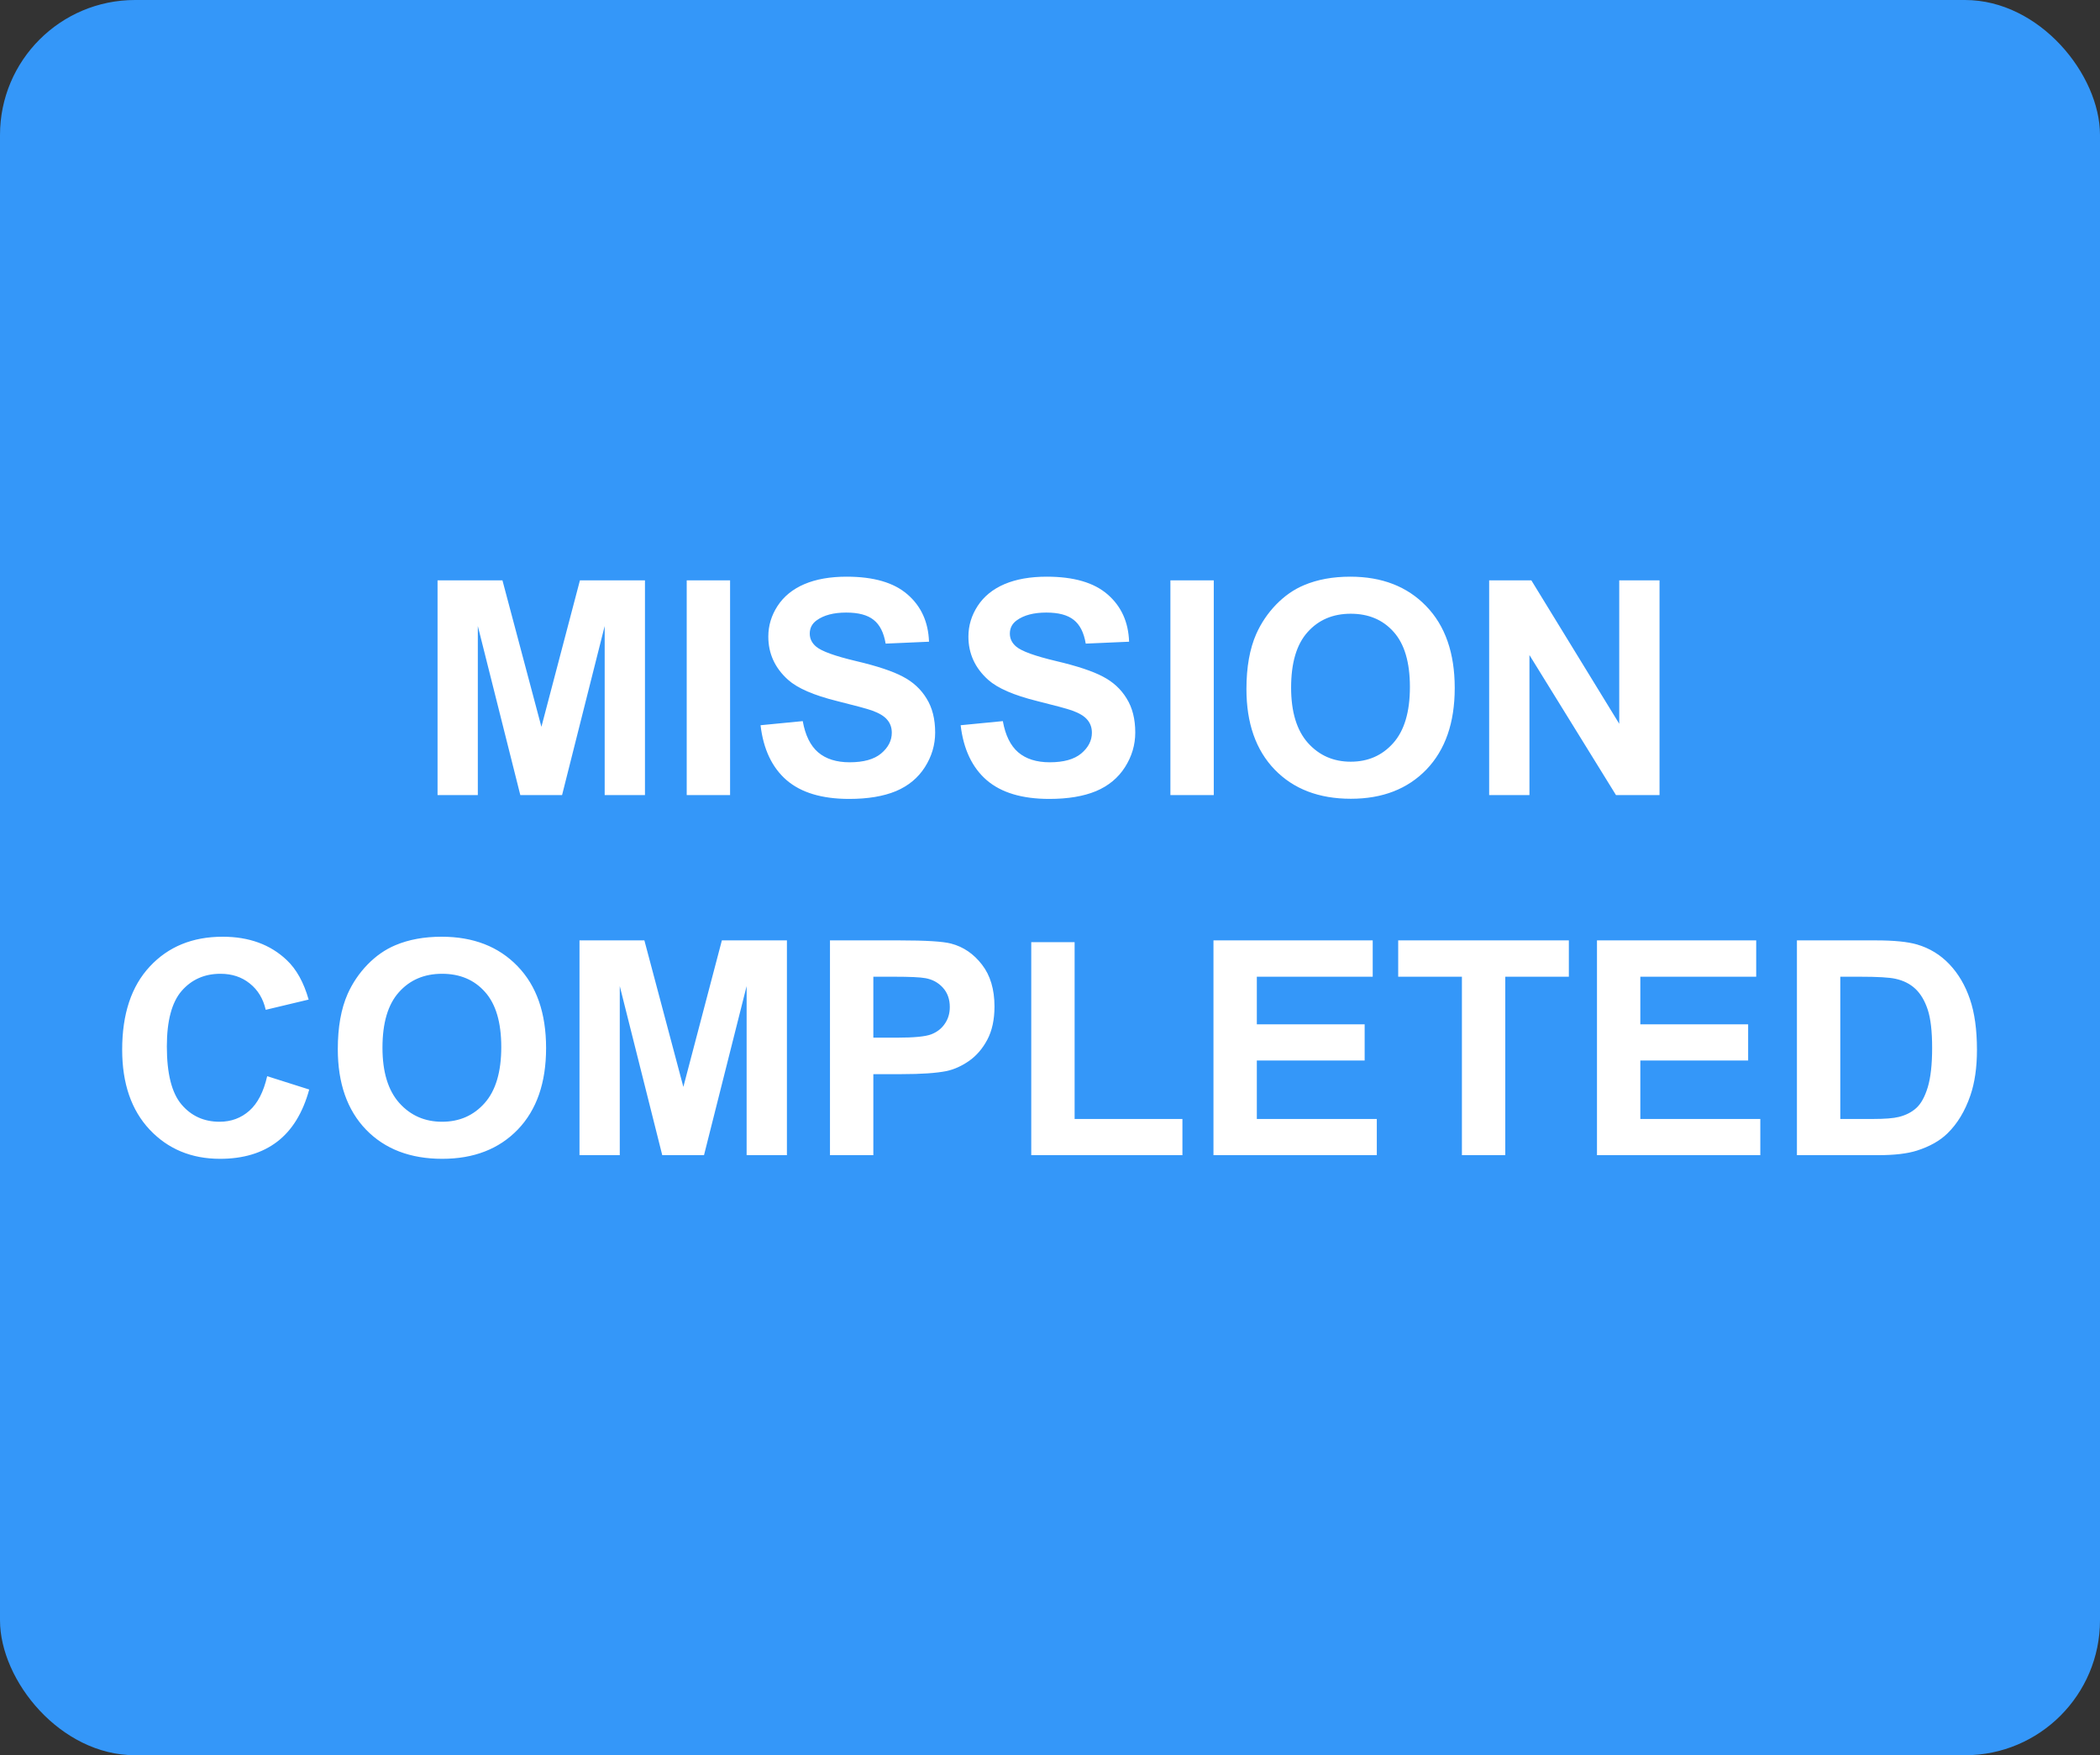
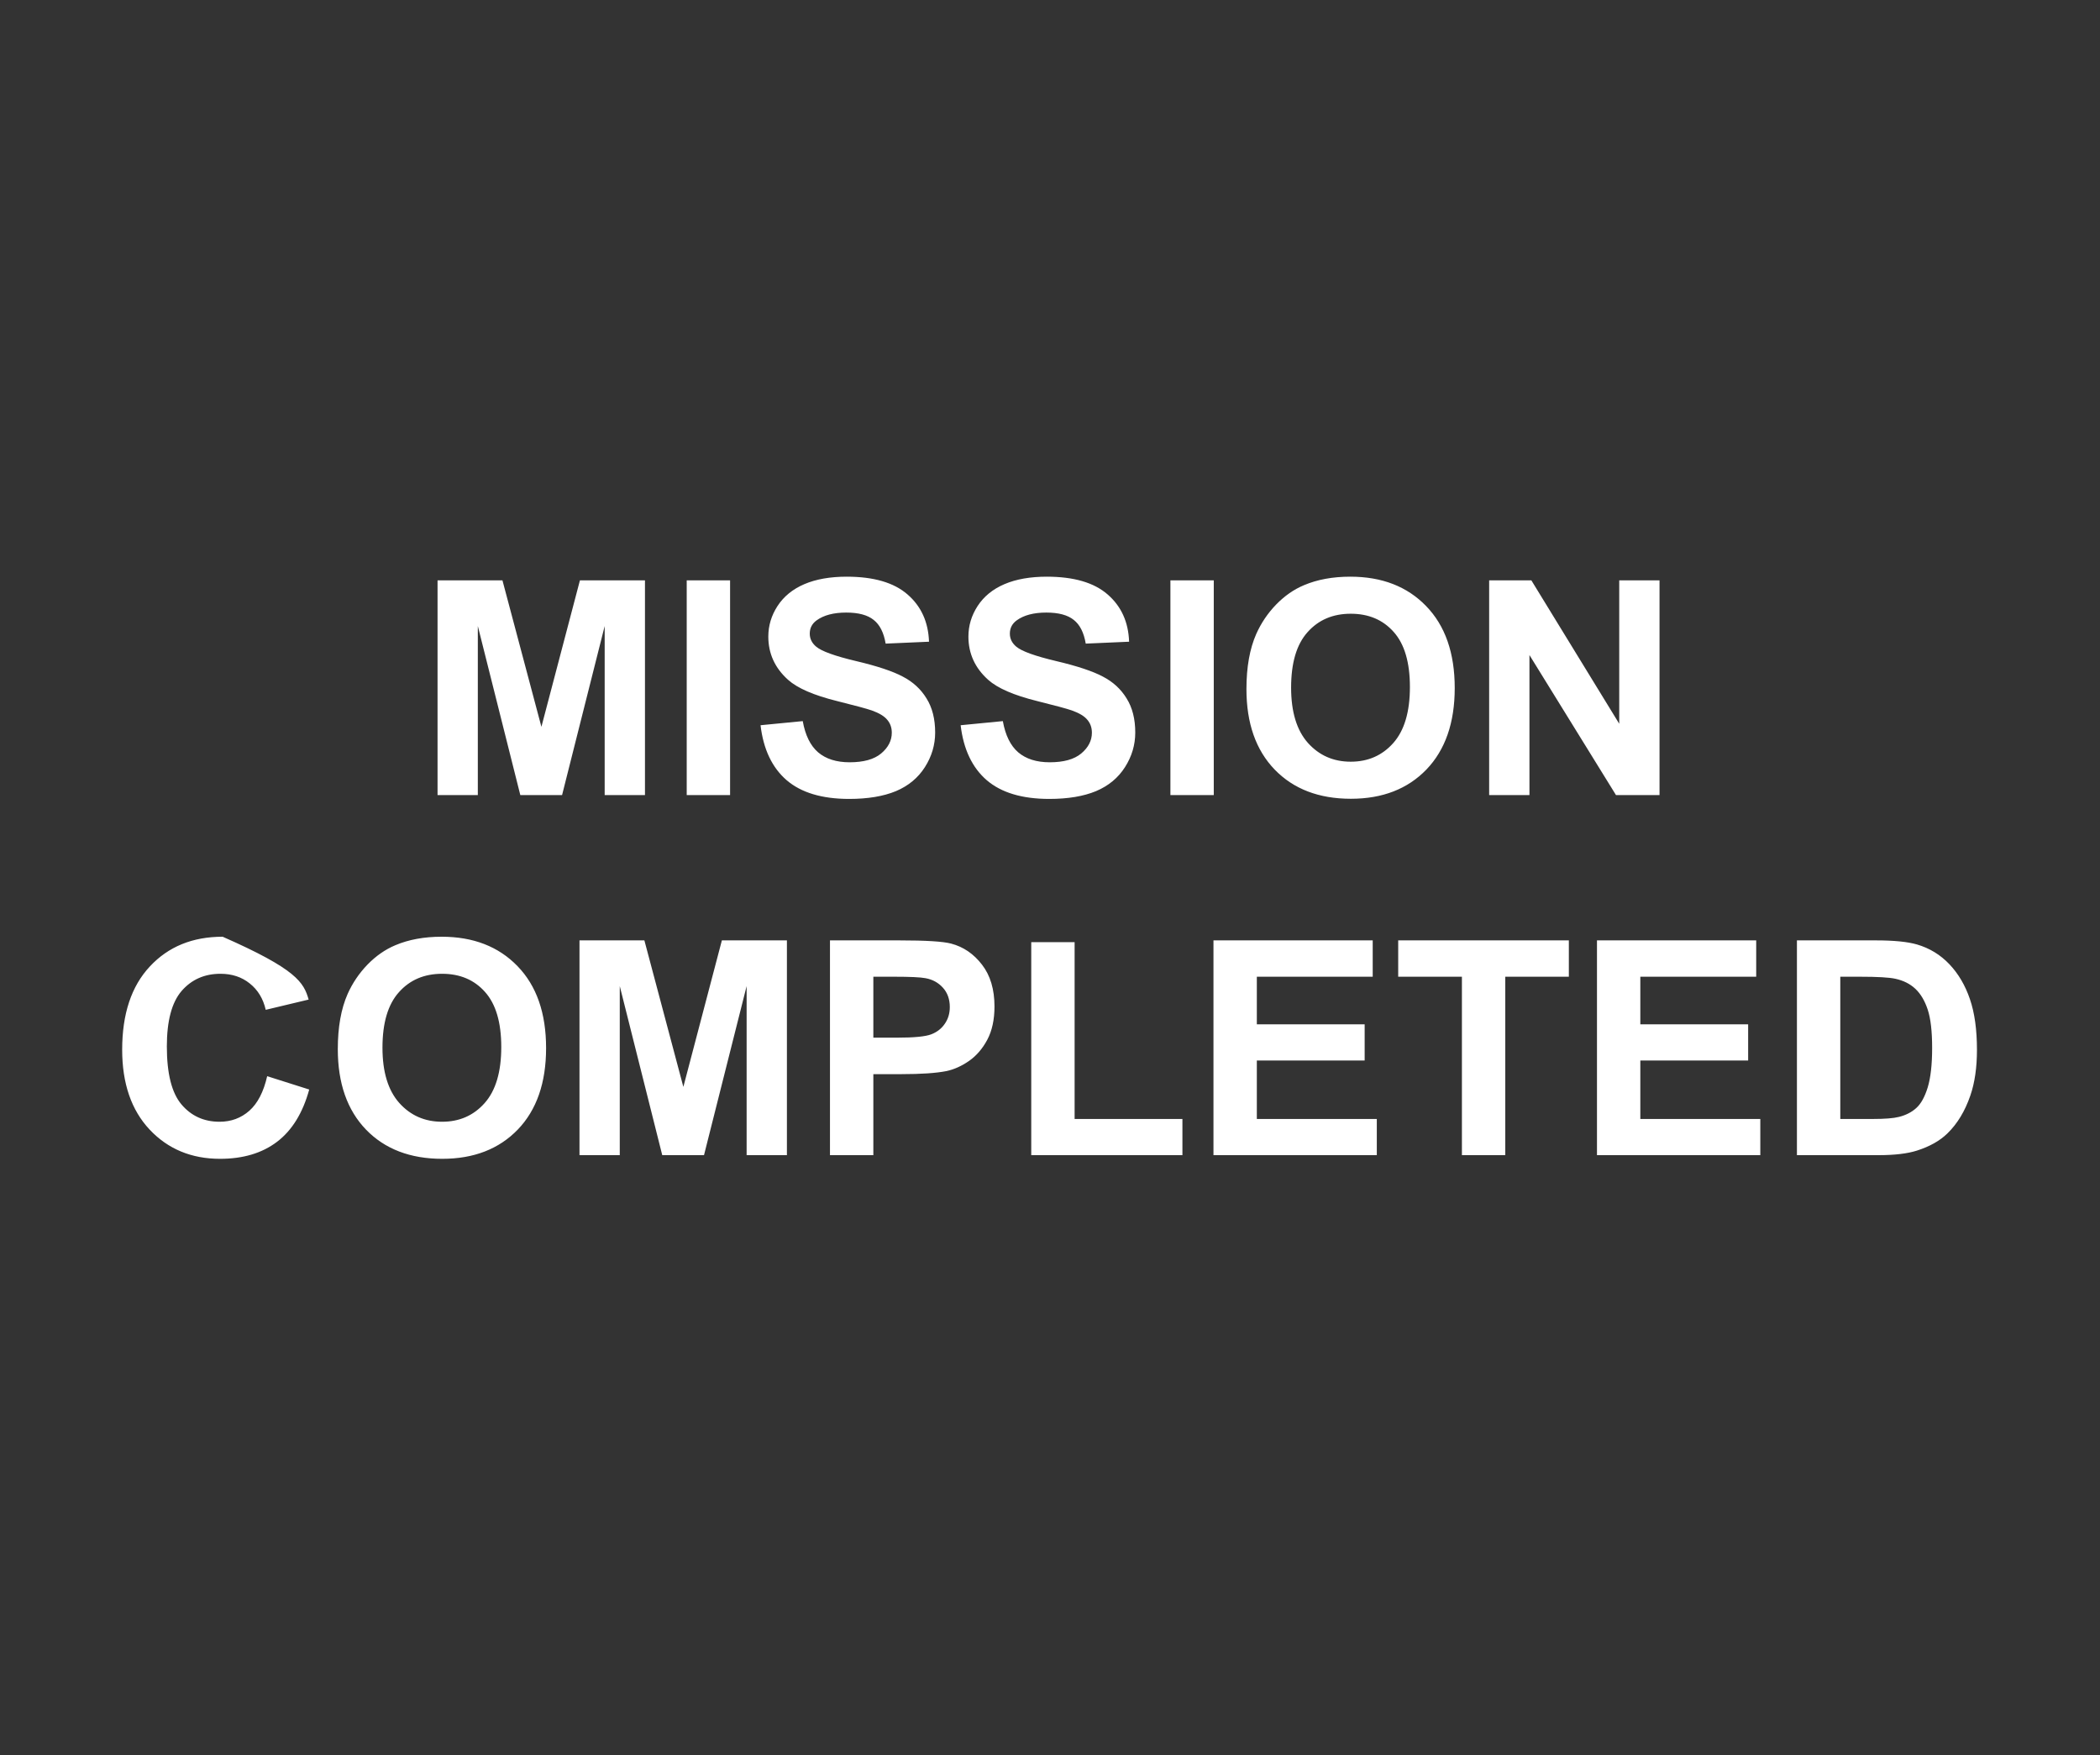
<svg xmlns="http://www.w3.org/2000/svg" width="140" height="117" viewBox="0 0 140 117" fill="none">
  <rect x="0" y="0" width="140" height="117" fill="#333333" stroke="none" />
-   <rect width="140" height="117" rx="9" fill="#3497F9" />
-   <path d="M29.17 53V38.684H33.496L36.094 48.449L38.662 38.684H42.998V53H40.312V41.73L37.471 53H34.688L31.855 41.73V53H29.17ZM45.781 53V38.684H48.672V53H45.781ZM50.703 48.342L53.516 48.068C53.685 49.012 54.027 49.706 54.541 50.148C55.062 50.591 55.762 50.812 56.641 50.812C57.572 50.812 58.272 50.617 58.74 50.227C59.215 49.829 59.453 49.367 59.453 48.84C59.453 48.501 59.352 48.215 59.15 47.98C58.955 47.74 58.61 47.531 58.115 47.355C57.777 47.238 57.005 47.03 55.801 46.73C54.251 46.346 53.164 45.874 52.539 45.315C51.66 44.527 51.221 43.566 51.221 42.434C51.221 41.704 51.426 41.024 51.836 40.393C52.253 39.755 52.848 39.27 53.623 38.938C54.404 38.605 55.345 38.44 56.445 38.44C58.242 38.44 59.593 38.833 60.498 39.621C61.41 40.409 61.888 41.46 61.934 42.775L59.043 42.902C58.919 42.167 58.652 41.639 58.242 41.32C57.839 40.995 57.23 40.832 56.416 40.832C55.576 40.832 54.919 41.005 54.443 41.35C54.137 41.571 53.984 41.867 53.984 42.238C53.984 42.577 54.128 42.867 54.414 43.107C54.779 43.413 55.664 43.732 57.07 44.065C58.477 44.397 59.515 44.742 60.185 45.1C60.863 45.451 61.39 45.936 61.768 46.555C62.152 47.167 62.344 47.925 62.344 48.83C62.344 49.65 62.116 50.419 61.66 51.135C61.204 51.851 60.56 52.385 59.727 52.736C58.893 53.081 57.855 53.254 56.611 53.254C54.801 53.254 53.411 52.837 52.441 52.004C51.471 51.164 50.892 49.943 50.703 48.342ZM64.043 48.342L66.856 48.068C67.025 49.012 67.367 49.706 67.881 50.148C68.402 50.591 69.102 50.812 69.981 50.812C70.912 50.812 71.611 50.617 72.08 50.227C72.555 49.829 72.793 49.367 72.793 48.84C72.793 48.501 72.692 48.215 72.49 47.98C72.295 47.74 71.95 47.531 71.455 47.355C71.117 47.238 70.345 47.03 69.141 46.73C67.591 46.346 66.504 45.874 65.879 45.315C65 44.527 64.561 43.566 64.561 42.434C64.561 41.704 64.766 41.024 65.176 40.393C65.592 39.755 66.188 39.27 66.963 38.938C67.744 38.605 68.685 38.44 69.785 38.44C71.582 38.44 72.933 38.833 73.838 39.621C74.749 40.409 75.228 41.46 75.273 42.775L72.383 42.902C72.259 42.167 71.992 41.639 71.582 41.32C71.178 40.995 70.57 40.832 69.756 40.832C68.916 40.832 68.258 41.005 67.783 41.35C67.477 41.571 67.324 41.867 67.324 42.238C67.324 42.577 67.467 42.867 67.754 43.107C68.118 43.413 69.004 43.732 70.41 44.065C71.816 44.397 72.855 44.742 73.525 45.1C74.203 45.451 74.73 45.936 75.107 46.555C75.492 47.167 75.684 47.925 75.684 48.83C75.684 49.65 75.456 50.419 75 51.135C74.544 51.851 73.9 52.385 73.066 52.736C72.233 53.081 71.195 53.254 69.951 53.254C68.141 53.254 66.751 52.837 65.781 52.004C64.811 51.164 64.232 49.943 64.043 48.342ZM78.027 53V38.684H80.918V53H78.027ZM83.096 45.93C83.096 44.471 83.314 43.247 83.75 42.258C84.076 41.529 84.518 40.874 85.078 40.295C85.644 39.715 86.263 39.286 86.934 39.006C87.826 38.628 88.854 38.44 90.019 38.44C92.129 38.44 93.815 39.094 95.078 40.402C96.348 41.711 96.982 43.531 96.982 45.861C96.982 48.172 96.354 49.982 95.098 51.291C93.841 52.593 92.162 53.244 90.059 53.244C87.93 53.244 86.237 52.596 84.981 51.301C83.724 49.999 83.096 48.208 83.096 45.93ZM86.074 45.832C86.074 47.453 86.449 48.684 87.197 49.523C87.946 50.357 88.897 50.773 90.049 50.773C91.201 50.773 92.145 50.36 92.881 49.533C93.623 48.7 93.994 47.453 93.994 45.793C93.994 44.152 93.633 42.928 92.91 42.121C92.194 41.314 91.24 40.91 90.049 40.91C88.857 40.91 87.897 41.32 87.168 42.141C86.439 42.954 86.074 44.185 86.074 45.832ZM99.277 53V38.684H102.09L107.949 48.244V38.684H110.635V53H107.734L101.963 43.664V53H99.277ZM17.812 71.736L20.615 72.625C20.186 74.188 19.469 75.35 18.467 76.111C17.471 76.867 16.204 77.244 14.668 77.244C12.767 77.244 11.204 76.596 9.98 75.301C8.757 73.999 8.145 72.221 8.145 69.969C8.145 67.586 8.76 65.737 9.99 64.422C11.221 63.1 12.838 62.44 14.844 62.44C16.595 62.44 18.018 62.957 19.111 63.992C19.762 64.604 20.251 65.483 20.576 66.629L17.715 67.312C17.546 66.57 17.191 65.984 16.65 65.555C16.116 65.125 15.466 64.91 14.697 64.91C13.636 64.91 12.773 65.291 12.109 66.053C11.452 66.814 11.123 68.048 11.123 69.754C11.123 71.564 11.449 72.853 12.1 73.621C12.751 74.389 13.597 74.773 14.639 74.773C15.407 74.773 16.068 74.529 16.621 74.041C17.174 73.553 17.572 72.784 17.812 71.736ZM22.52 69.93C22.52 68.471 22.738 67.247 23.174 66.258C23.499 65.529 23.942 64.874 24.502 64.295C25.068 63.715 25.687 63.286 26.357 63.006C27.249 62.628 28.278 62.44 29.443 62.44C31.553 62.44 33.239 63.094 34.502 64.402C35.772 65.711 36.406 67.531 36.406 69.861C36.406 72.172 35.778 73.982 34.522 75.291C33.265 76.593 31.585 77.244 29.482 77.244C27.354 77.244 25.661 76.596 24.404 75.301C23.148 73.999 22.52 72.208 22.52 69.93ZM25.498 69.832C25.498 71.453 25.872 72.684 26.621 73.523C27.37 74.357 28.32 74.773 29.473 74.773C30.625 74.773 31.569 74.36 32.305 73.533C33.047 72.7 33.418 71.453 33.418 69.793C33.418 68.152 33.057 66.928 32.334 66.121C31.618 65.314 30.664 64.91 29.473 64.91C28.281 64.91 27.321 65.32 26.592 66.141C25.863 66.954 25.498 68.185 25.498 69.832ZM38.633 77V62.684H42.959L45.557 72.449L48.125 62.684H52.461V77H49.775V65.731L46.934 77H44.15L41.318 65.731V77H38.633ZM55.332 77V62.684H59.971C61.728 62.684 62.874 62.755 63.408 62.898C64.228 63.113 64.915 63.582 65.469 64.305C66.022 65.021 66.299 65.949 66.299 67.088C66.299 67.967 66.139 68.706 65.82 69.305C65.501 69.904 65.094 70.376 64.6 70.721C64.111 71.059 63.613 71.284 63.105 71.394C62.415 71.531 61.416 71.6 60.107 71.6H58.223V77H55.332ZM58.223 65.106V69.168H59.805C60.944 69.168 61.706 69.093 62.09 68.943C62.474 68.794 62.773 68.559 62.988 68.24C63.21 67.921 63.32 67.55 63.32 67.127C63.32 66.606 63.167 66.176 62.861 65.838C62.555 65.499 62.168 65.288 61.699 65.203C61.354 65.138 60.661 65.106 59.619 65.106H58.223ZM68.75 77V62.801H71.641V74.588H78.828V77H68.75ZM80.898 77V62.684H91.514V65.106H83.789V68.279H90.977V70.691H83.789V74.588H91.787V77H80.898ZM97.461 77V65.106H93.213V62.684H104.59V65.106H100.352V77H97.461ZM106.465 77V62.684H117.08V65.106H109.355V68.279H116.543V70.691H109.355V74.588H117.354V77H106.465ZM119.795 62.684H125.078C126.27 62.684 127.178 62.775 127.803 62.957C128.643 63.204 129.362 63.644 129.961 64.275C130.56 64.907 131.016 65.682 131.328 66.6C131.641 67.511 131.797 68.637 131.797 69.978C131.797 71.157 131.65 72.172 131.357 73.025C130.999 74.067 130.488 74.91 129.824 75.555C129.323 76.043 128.646 76.424 127.793 76.697C127.155 76.899 126.302 77 125.234 77H119.795V62.684ZM122.686 65.106V74.588H124.844C125.651 74.588 126.234 74.542 126.592 74.451C127.061 74.334 127.448 74.135 127.754 73.856C128.066 73.576 128.32 73.117 128.516 72.478C128.711 71.834 128.809 70.958 128.809 69.852C128.809 68.745 128.711 67.895 128.516 67.303C128.32 66.71 128.047 66.248 127.695 65.916C127.344 65.584 126.898 65.359 126.357 65.242C125.954 65.151 125.163 65.106 123.984 65.106H122.686Z" fill="white" />
+   <path d="M29.17 53V38.684H33.496L36.094 48.449L38.662 38.684H42.998V53H40.312V41.73L37.471 53H34.688L31.855 41.73V53H29.17ZM45.781 53V38.684H48.672V53H45.781ZM50.703 48.342L53.516 48.068C53.685 49.012 54.027 49.706 54.541 50.148C55.062 50.591 55.762 50.812 56.641 50.812C57.572 50.812 58.272 50.617 58.74 50.227C59.215 49.829 59.453 49.367 59.453 48.84C59.453 48.501 59.352 48.215 59.15 47.98C58.955 47.74 58.61 47.531 58.115 47.355C57.777 47.238 57.005 47.03 55.801 46.73C54.251 46.346 53.164 45.874 52.539 45.315C51.66 44.527 51.221 43.566 51.221 42.434C51.221 41.704 51.426 41.024 51.836 40.393C52.253 39.755 52.848 39.27 53.623 38.938C54.404 38.605 55.345 38.44 56.445 38.44C58.242 38.44 59.593 38.833 60.498 39.621C61.41 40.409 61.888 41.46 61.934 42.775L59.043 42.902C58.919 42.167 58.652 41.639 58.242 41.32C57.839 40.995 57.23 40.832 56.416 40.832C55.576 40.832 54.919 41.005 54.443 41.35C54.137 41.571 53.984 41.867 53.984 42.238C53.984 42.577 54.128 42.867 54.414 43.107C54.779 43.413 55.664 43.732 57.07 44.065C58.477 44.397 59.515 44.742 60.185 45.1C60.863 45.451 61.39 45.936 61.768 46.555C62.152 47.167 62.344 47.925 62.344 48.83C62.344 49.65 62.116 50.419 61.66 51.135C61.204 51.851 60.56 52.385 59.727 52.736C58.893 53.081 57.855 53.254 56.611 53.254C54.801 53.254 53.411 52.837 52.441 52.004C51.471 51.164 50.892 49.943 50.703 48.342ZM64.043 48.342L66.856 48.068C67.025 49.012 67.367 49.706 67.881 50.148C68.402 50.591 69.102 50.812 69.981 50.812C70.912 50.812 71.611 50.617 72.08 50.227C72.555 49.829 72.793 49.367 72.793 48.84C72.793 48.501 72.692 48.215 72.49 47.98C72.295 47.74 71.95 47.531 71.455 47.355C71.117 47.238 70.345 47.03 69.141 46.73C67.591 46.346 66.504 45.874 65.879 45.315C65 44.527 64.561 43.566 64.561 42.434C64.561 41.704 64.766 41.024 65.176 40.393C65.592 39.755 66.188 39.27 66.963 38.938C67.744 38.605 68.685 38.44 69.785 38.44C71.582 38.44 72.933 38.833 73.838 39.621C74.749 40.409 75.228 41.46 75.273 42.775L72.383 42.902C72.259 42.167 71.992 41.639 71.582 41.32C71.178 40.995 70.57 40.832 69.756 40.832C68.916 40.832 68.258 41.005 67.783 41.35C67.477 41.571 67.324 41.867 67.324 42.238C67.324 42.577 67.467 42.867 67.754 43.107C68.118 43.413 69.004 43.732 70.41 44.065C71.816 44.397 72.855 44.742 73.525 45.1C74.203 45.451 74.73 45.936 75.107 46.555C75.492 47.167 75.684 47.925 75.684 48.83C75.684 49.65 75.456 50.419 75 51.135C74.544 51.851 73.9 52.385 73.066 52.736C72.233 53.081 71.195 53.254 69.951 53.254C68.141 53.254 66.751 52.837 65.781 52.004C64.811 51.164 64.232 49.943 64.043 48.342ZM78.027 53V38.684H80.918V53H78.027ZM83.096 45.93C83.096 44.471 83.314 43.247 83.75 42.258C84.076 41.529 84.518 40.874 85.078 40.295C85.644 39.715 86.263 39.286 86.934 39.006C87.826 38.628 88.854 38.44 90.019 38.44C92.129 38.44 93.815 39.094 95.078 40.402C96.348 41.711 96.982 43.531 96.982 45.861C96.982 48.172 96.354 49.982 95.098 51.291C93.841 52.593 92.162 53.244 90.059 53.244C87.93 53.244 86.237 52.596 84.981 51.301C83.724 49.999 83.096 48.208 83.096 45.93ZM86.074 45.832C86.074 47.453 86.449 48.684 87.197 49.523C87.946 50.357 88.897 50.773 90.049 50.773C91.201 50.773 92.145 50.36 92.881 49.533C93.623 48.7 93.994 47.453 93.994 45.793C93.994 44.152 93.633 42.928 92.91 42.121C92.194 41.314 91.24 40.91 90.049 40.91C88.857 40.91 87.897 41.32 87.168 42.141C86.439 42.954 86.074 44.185 86.074 45.832ZM99.277 53V38.684H102.09L107.949 48.244V38.684H110.635V53H107.734L101.963 43.664V53H99.277ZM17.812 71.736L20.615 72.625C20.186 74.188 19.469 75.35 18.467 76.111C17.471 76.867 16.204 77.244 14.668 77.244C12.767 77.244 11.204 76.596 9.98 75.301C8.757 73.999 8.145 72.221 8.145 69.969C8.145 67.586 8.76 65.737 9.99 64.422C11.221 63.1 12.838 62.44 14.844 62.44C19.762 64.604 20.251 65.483 20.576 66.629L17.715 67.312C17.546 66.57 17.191 65.984 16.65 65.555C16.116 65.125 15.466 64.91 14.697 64.91C13.636 64.91 12.773 65.291 12.109 66.053C11.452 66.814 11.123 68.048 11.123 69.754C11.123 71.564 11.449 72.853 12.1 73.621C12.751 74.389 13.597 74.773 14.639 74.773C15.407 74.773 16.068 74.529 16.621 74.041C17.174 73.553 17.572 72.784 17.812 71.736ZM22.52 69.93C22.52 68.471 22.738 67.247 23.174 66.258C23.499 65.529 23.942 64.874 24.502 64.295C25.068 63.715 25.687 63.286 26.357 63.006C27.249 62.628 28.278 62.44 29.443 62.44C31.553 62.44 33.239 63.094 34.502 64.402C35.772 65.711 36.406 67.531 36.406 69.861C36.406 72.172 35.778 73.982 34.522 75.291C33.265 76.593 31.585 77.244 29.482 77.244C27.354 77.244 25.661 76.596 24.404 75.301C23.148 73.999 22.52 72.208 22.52 69.93ZM25.498 69.832C25.498 71.453 25.872 72.684 26.621 73.523C27.37 74.357 28.32 74.773 29.473 74.773C30.625 74.773 31.569 74.36 32.305 73.533C33.047 72.7 33.418 71.453 33.418 69.793C33.418 68.152 33.057 66.928 32.334 66.121C31.618 65.314 30.664 64.91 29.473 64.91C28.281 64.91 27.321 65.32 26.592 66.141C25.863 66.954 25.498 68.185 25.498 69.832ZM38.633 77V62.684H42.959L45.557 72.449L48.125 62.684H52.461V77H49.775V65.731L46.934 77H44.15L41.318 65.731V77H38.633ZM55.332 77V62.684H59.971C61.728 62.684 62.874 62.755 63.408 62.898C64.228 63.113 64.915 63.582 65.469 64.305C66.022 65.021 66.299 65.949 66.299 67.088C66.299 67.967 66.139 68.706 65.82 69.305C65.501 69.904 65.094 70.376 64.6 70.721C64.111 71.059 63.613 71.284 63.105 71.394C62.415 71.531 61.416 71.6 60.107 71.6H58.223V77H55.332ZM58.223 65.106V69.168H59.805C60.944 69.168 61.706 69.093 62.09 68.943C62.474 68.794 62.773 68.559 62.988 68.24C63.21 67.921 63.32 67.55 63.32 67.127C63.32 66.606 63.167 66.176 62.861 65.838C62.555 65.499 62.168 65.288 61.699 65.203C61.354 65.138 60.661 65.106 59.619 65.106H58.223ZM68.75 77V62.801H71.641V74.588H78.828V77H68.75ZM80.898 77V62.684H91.514V65.106H83.789V68.279H90.977V70.691H83.789V74.588H91.787V77H80.898ZM97.461 77V65.106H93.213V62.684H104.59V65.106H100.352V77H97.461ZM106.465 77V62.684H117.08V65.106H109.355V68.279H116.543V70.691H109.355V74.588H117.354V77H106.465ZM119.795 62.684H125.078C126.27 62.684 127.178 62.775 127.803 62.957C128.643 63.204 129.362 63.644 129.961 64.275C130.56 64.907 131.016 65.682 131.328 66.6C131.641 67.511 131.797 68.637 131.797 69.978C131.797 71.157 131.65 72.172 131.357 73.025C130.999 74.067 130.488 74.91 129.824 75.555C129.323 76.043 128.646 76.424 127.793 76.697C127.155 76.899 126.302 77 125.234 77H119.795V62.684ZM122.686 65.106V74.588H124.844C125.651 74.588 126.234 74.542 126.592 74.451C127.061 74.334 127.448 74.135 127.754 73.856C128.066 73.576 128.32 73.117 128.516 72.478C128.711 71.834 128.809 70.958 128.809 69.852C128.809 68.745 128.711 67.895 128.516 67.303C128.32 66.71 128.047 66.248 127.695 65.916C127.344 65.584 126.898 65.359 126.357 65.242C125.954 65.151 125.163 65.106 123.984 65.106H122.686Z" fill="white" />
</svg>